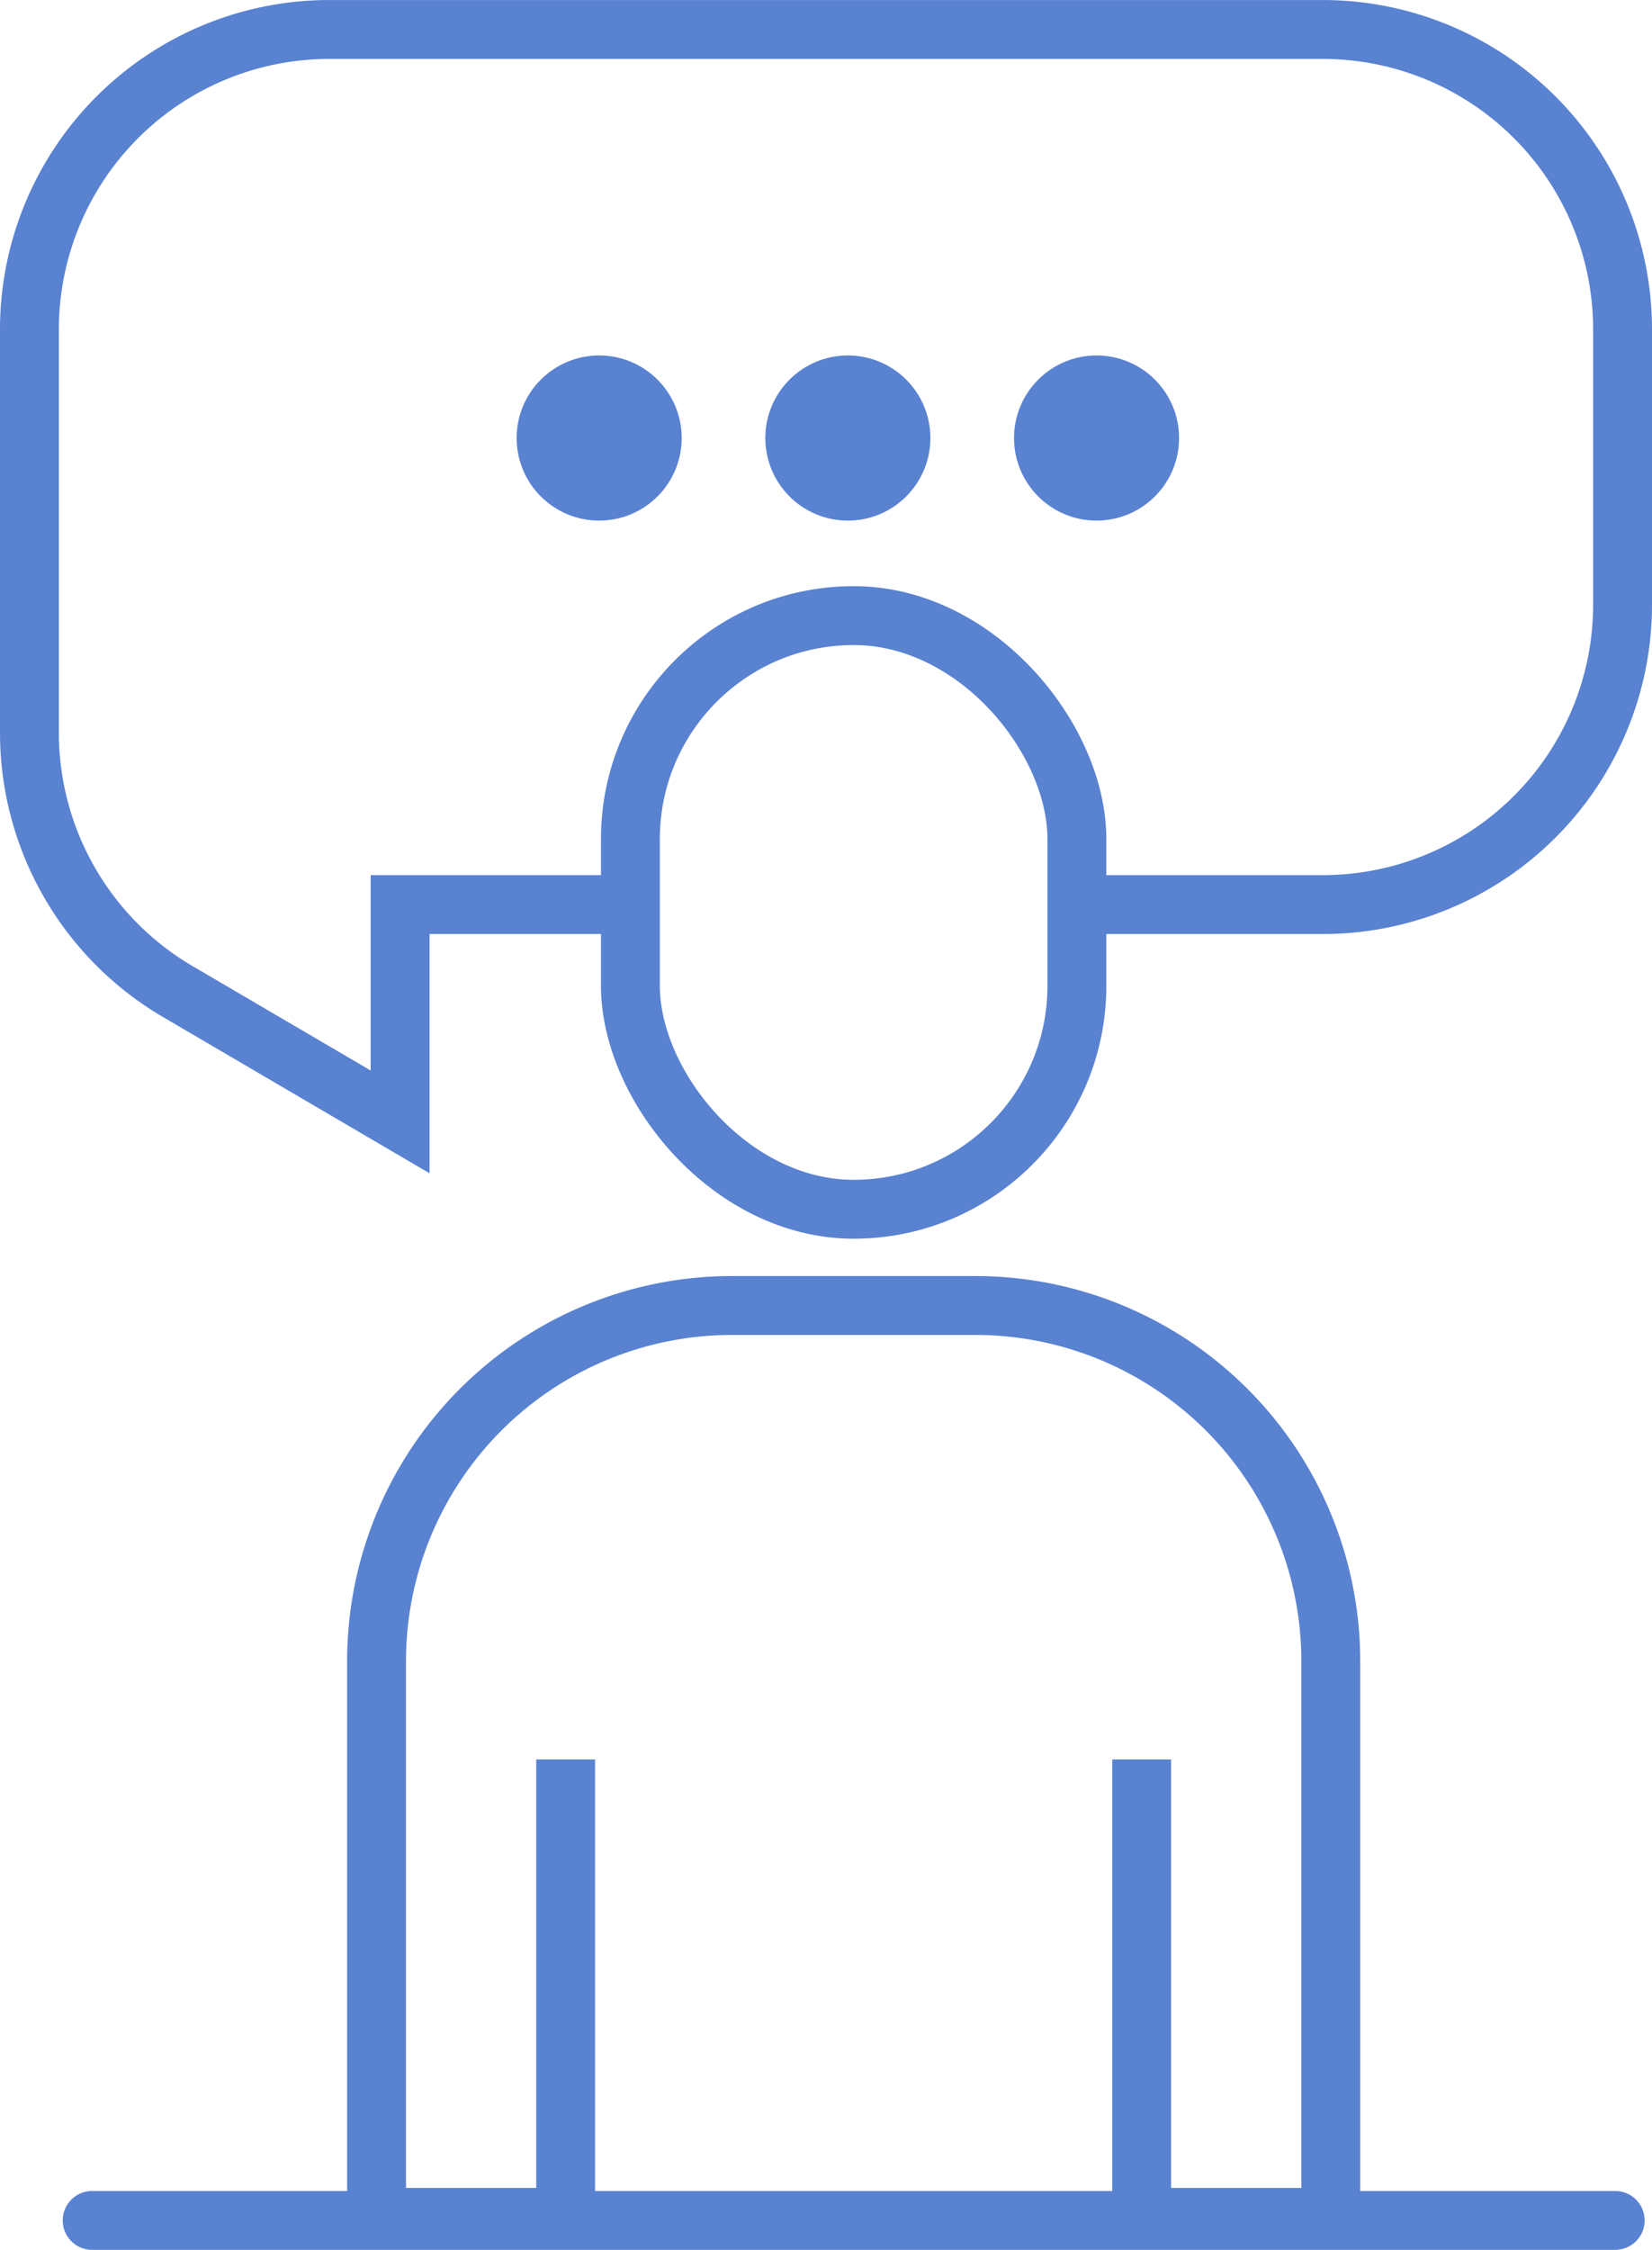
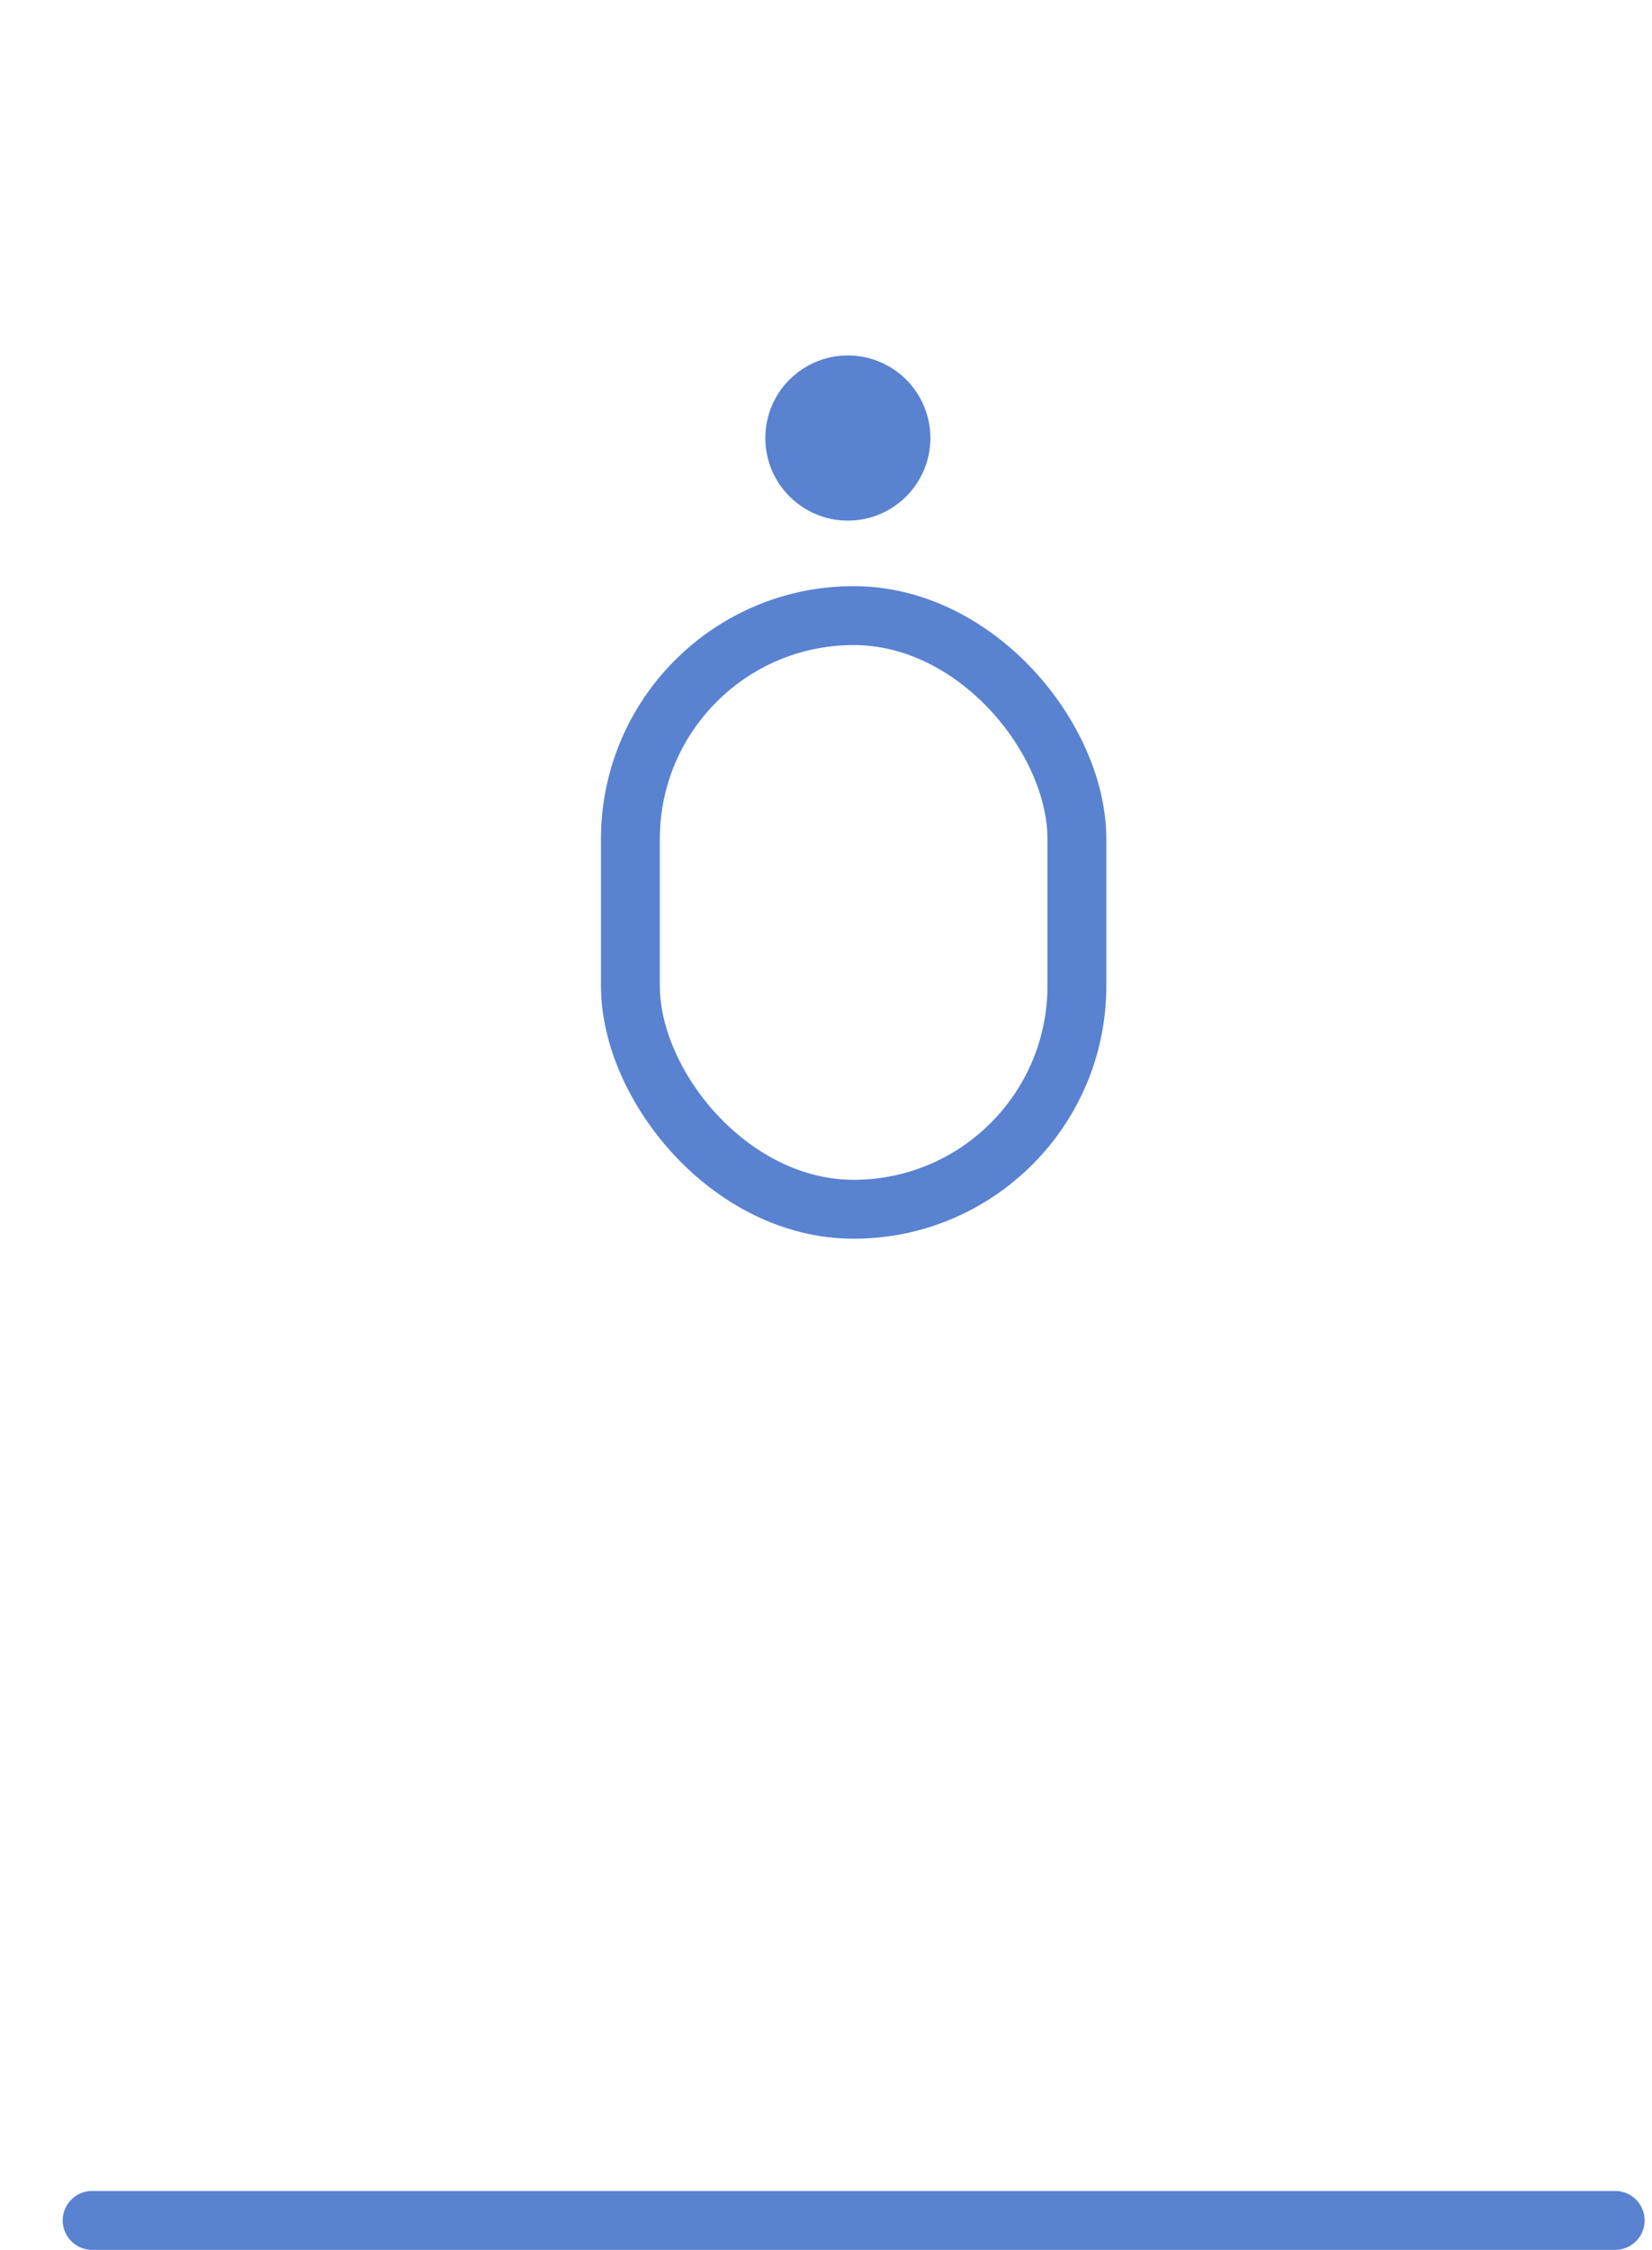
<svg xmlns="http://www.w3.org/2000/svg" width="42.094" height="57.295" viewBox="0 0 42.094 57.295">
  <g id="icone1" transform="translate(0.75 0.75)">
    <g id="Grupo_87" data-name="Grupo 87">
-       <path id="Caminho_72" data-name="Caminho 72" d="M1167.67-651.372h-6.005v5.534l-5.667-3.32a7.639,7.639,0,0,1-3.778-6.591v-10.269a7.64,7.64,0,0,1,7.639-7.639h25.316a7.639,7.639,0,0,1,7.639,7.639v7.007a7.639,7.639,0,0,1-7.639,7.639H1179.2" transform="translate(-1152.22 673.658)" fill="none" stroke="#5982d1" stroke-miterlimit="10" stroke-width="1.5" />
      <g id="Grupo_85" data-name="Grupo 85" transform="translate(13.164 9.052)">
-         <circle id="Elipse_12" data-name="Elipse 12" cx="1.353" cy="1.353" r="1.353" fill="#5982d1" stroke="#5982d1" stroke-width="1.5" />
        <circle id="Elipse_13" data-name="Elipse 13" cx="1.353" cy="1.353" r="1.353" transform="translate(6.337)" fill="#5982d1" stroke="#5982d1" stroke-width="1.5" />
-         <circle id="Elipse_14" data-name="Elipse 14" cx="1.353" cy="1.353" r="1.353" transform="translate(12.674)" fill="#5982d1" stroke="#5982d1" stroke-width="1.5" />
      </g>
      <g id="Grupo_86" data-name="Grupo 86" transform="translate(1.598 14.927)">
        <rect id="Retângulo_29" data-name="Retângulo 29" width="11.377" height="15.118" rx="5.689" transform="translate(13.715)" fill="none" stroke="#5982d1" stroke-miterlimit="10" stroke-width="1.5" />
-         <path id="Caminho_73" data-name="Caminho 73" d="M1185.558-611.244v11.662h4.818v-14.165a9.057,9.057,0,0,0-9.057-9.057h-6.2a9.057,9.057,0,0,0-9.057,9.057v14.165h4.818v-11.662" transform="translate(-1158.815 640.373)" fill="none" stroke="#5982d1" stroke-miterlimit="10" stroke-width="1.5" />
        <line id="Linha_28" data-name="Linha 28" x2="38.808" transform="translate(0 40.868)" fill="none" stroke="#5982d1" stroke-linecap="round" stroke-miterlimit="10" stroke-width="1.5" />
      </g>
    </g>
  </g>
</svg>